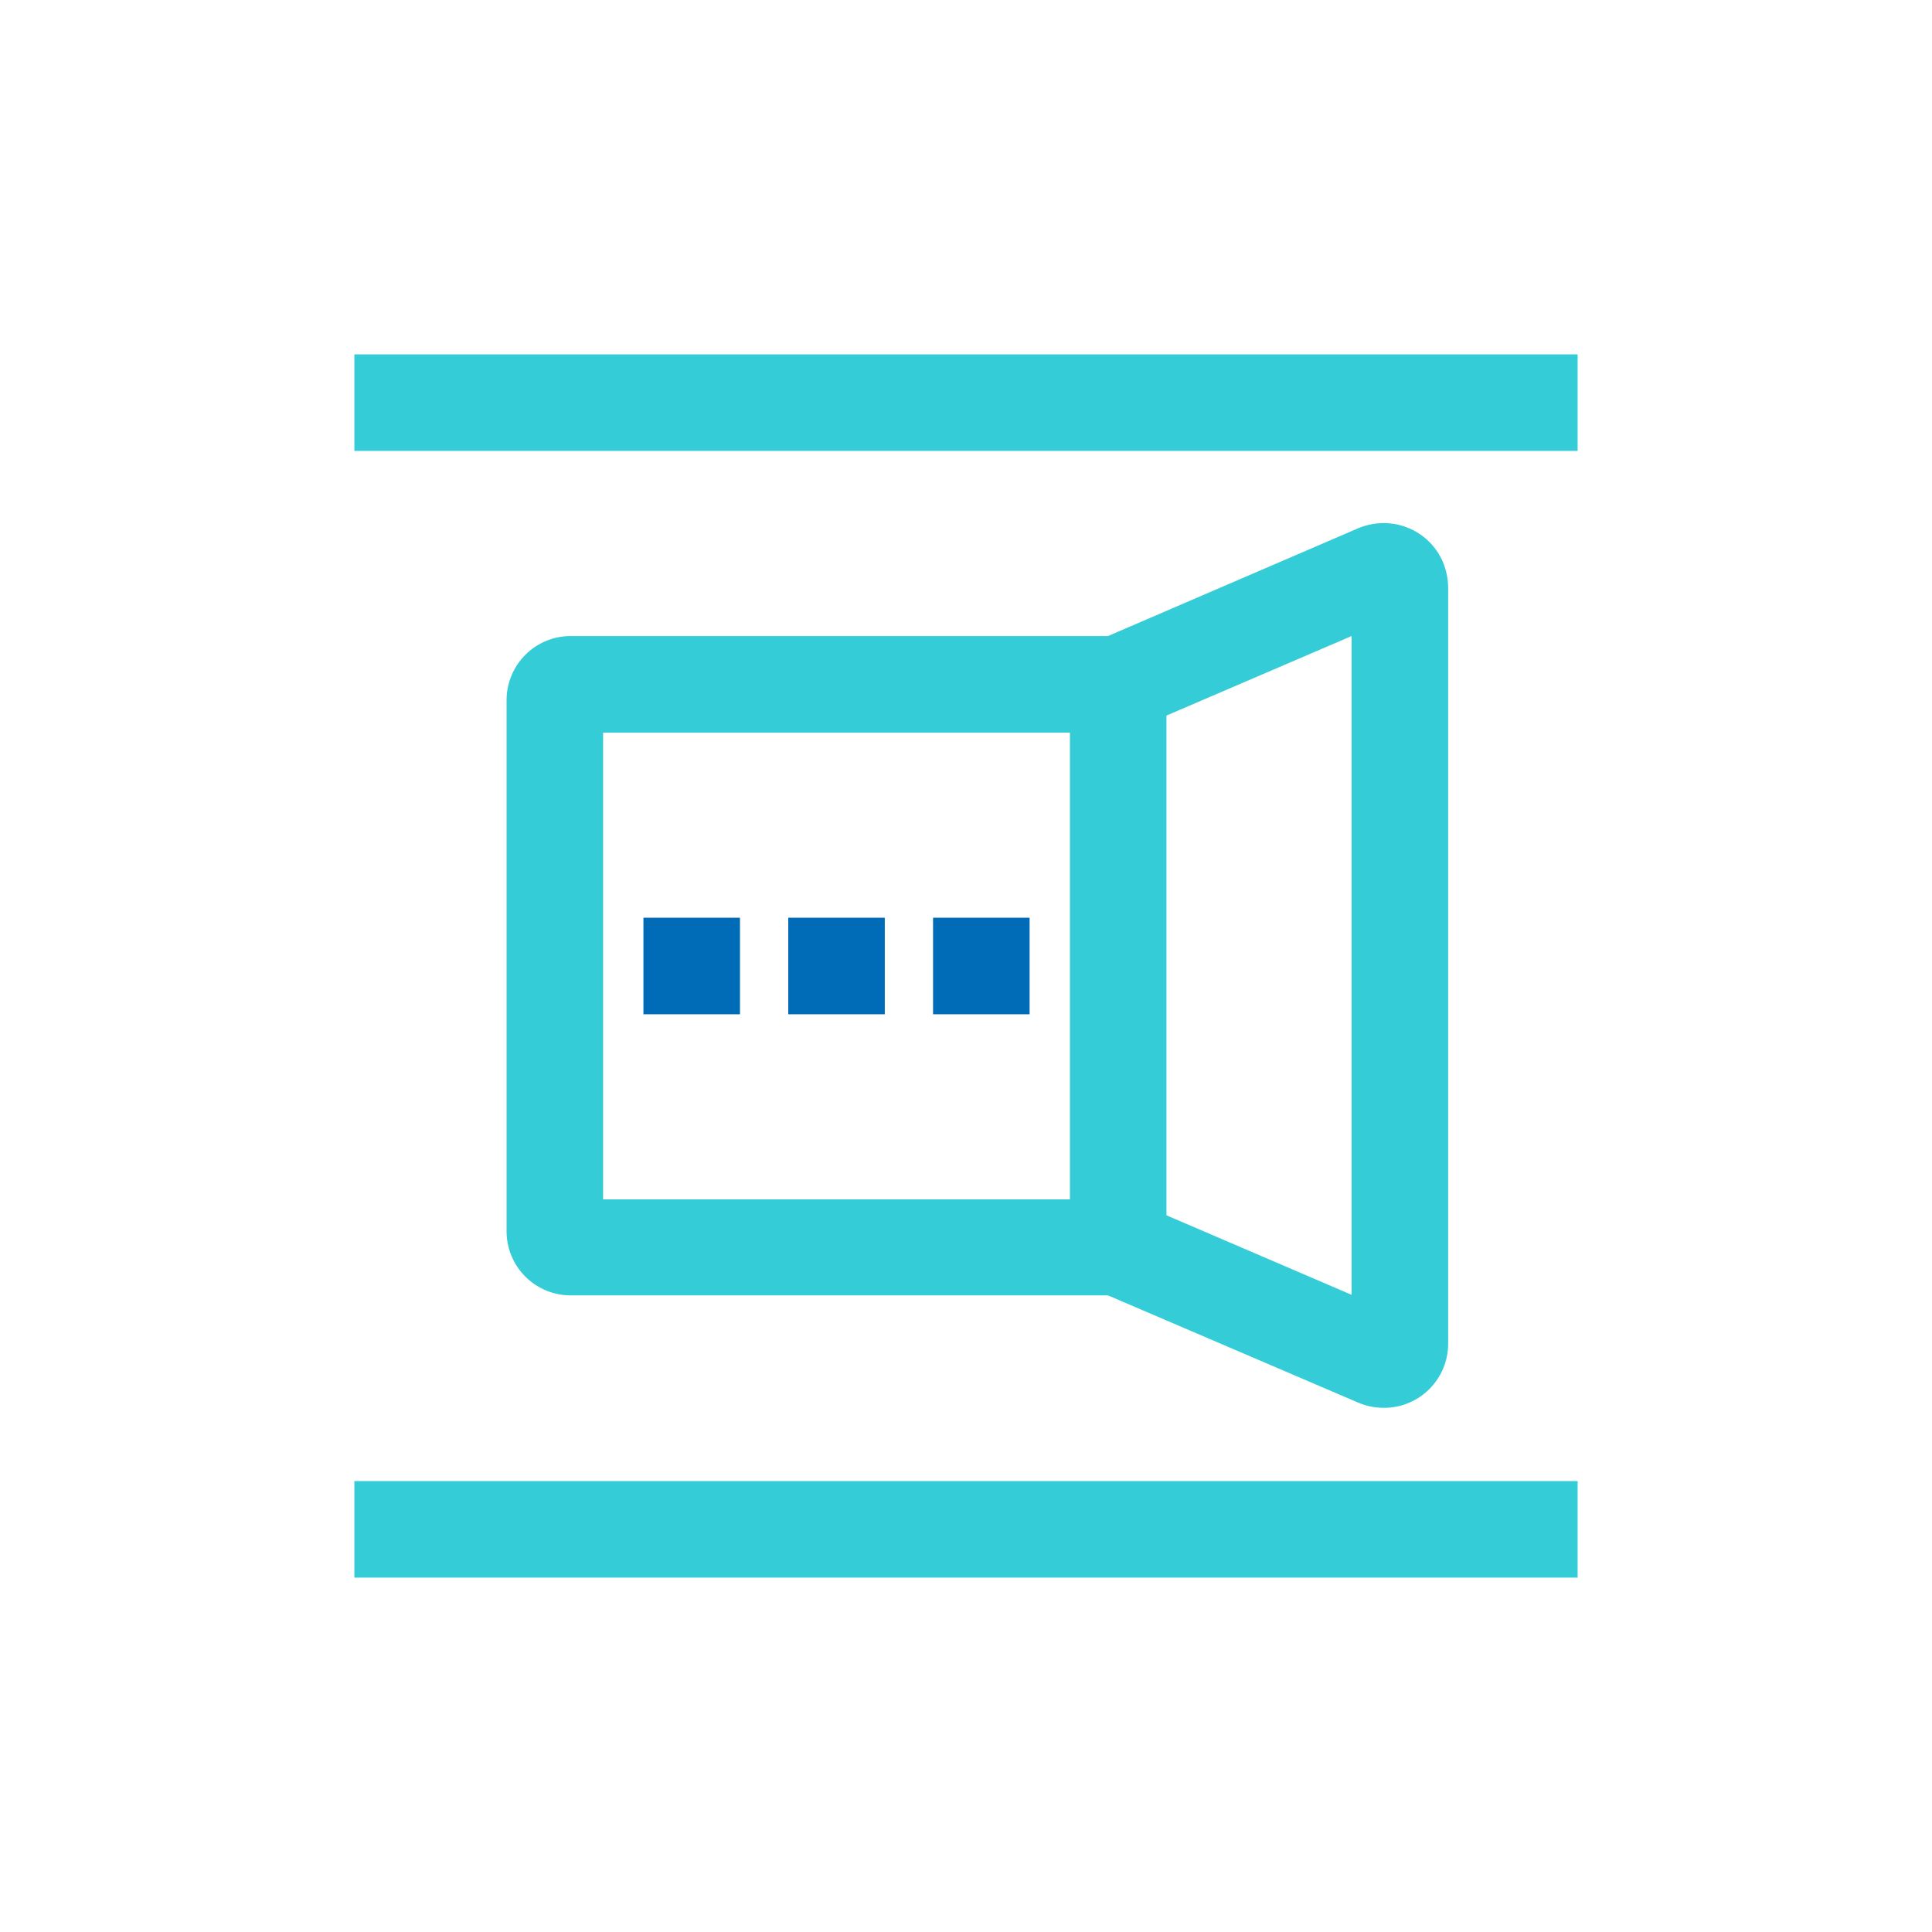
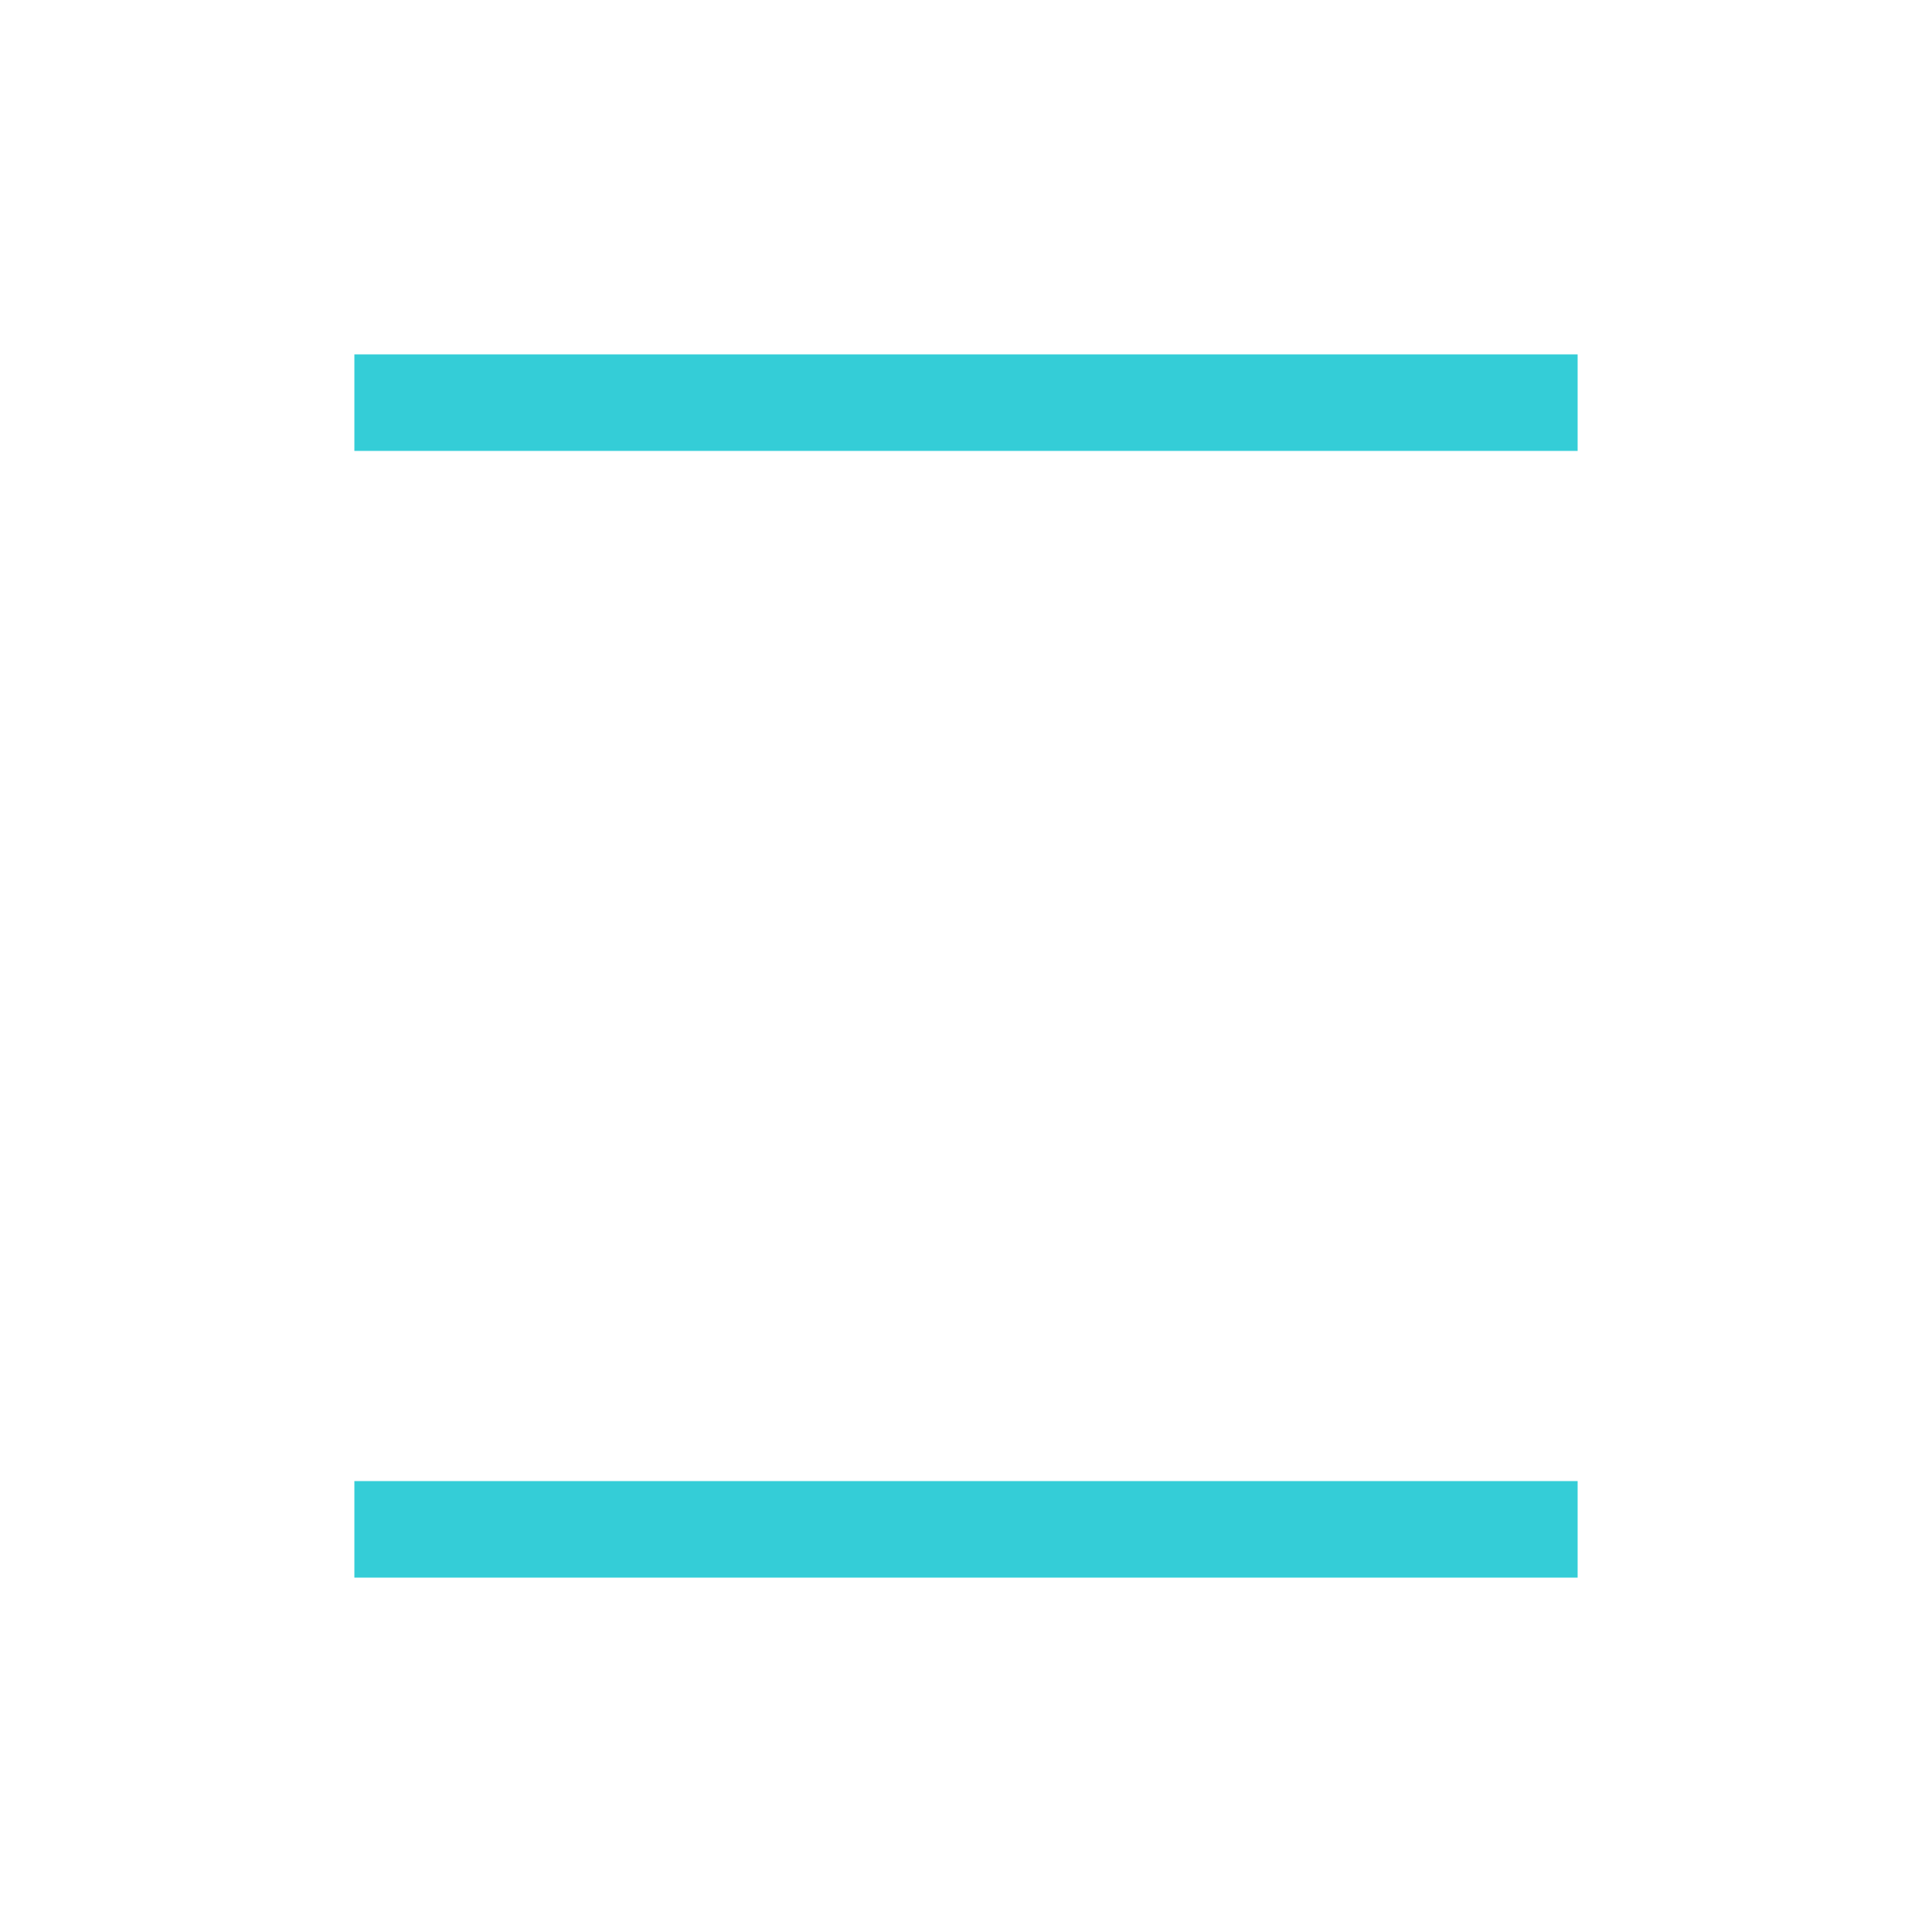
<svg xmlns="http://www.w3.org/2000/svg" xml:space="preserve" viewBox="0 0 340.2 340.2">
  <path fill="#34CDD7" d="M62.4 62.4h215.4v17H62.4zm0 198.4h215.4v17H62.4z" />
-   <path fill="#006CB7" d="M138.8 161.6h17v17h-17zm25.5 0h17v17h-17zm-51 0h17v17h-17z" />
-   <path fill="#34CDD7" d="M254.1 99c-2.5-5.8-9.1-8.4-14.9-6l-44.1 19h-94.6c-6.3 0-11.3 5.1-11.3 11.3v93.5c0 6.3 5.1 11.3 11.3 11.3h94.6l44.1 18.9q2.1.9 4.5.9c6.3 0 11.3-5.1 11.3-11.3V103.5q0-2.25-.9-4.5m-65.7 112.2h-82.2V129h82.2zM238 228l-32.6-14v-88l32.6-14z" />
</svg>